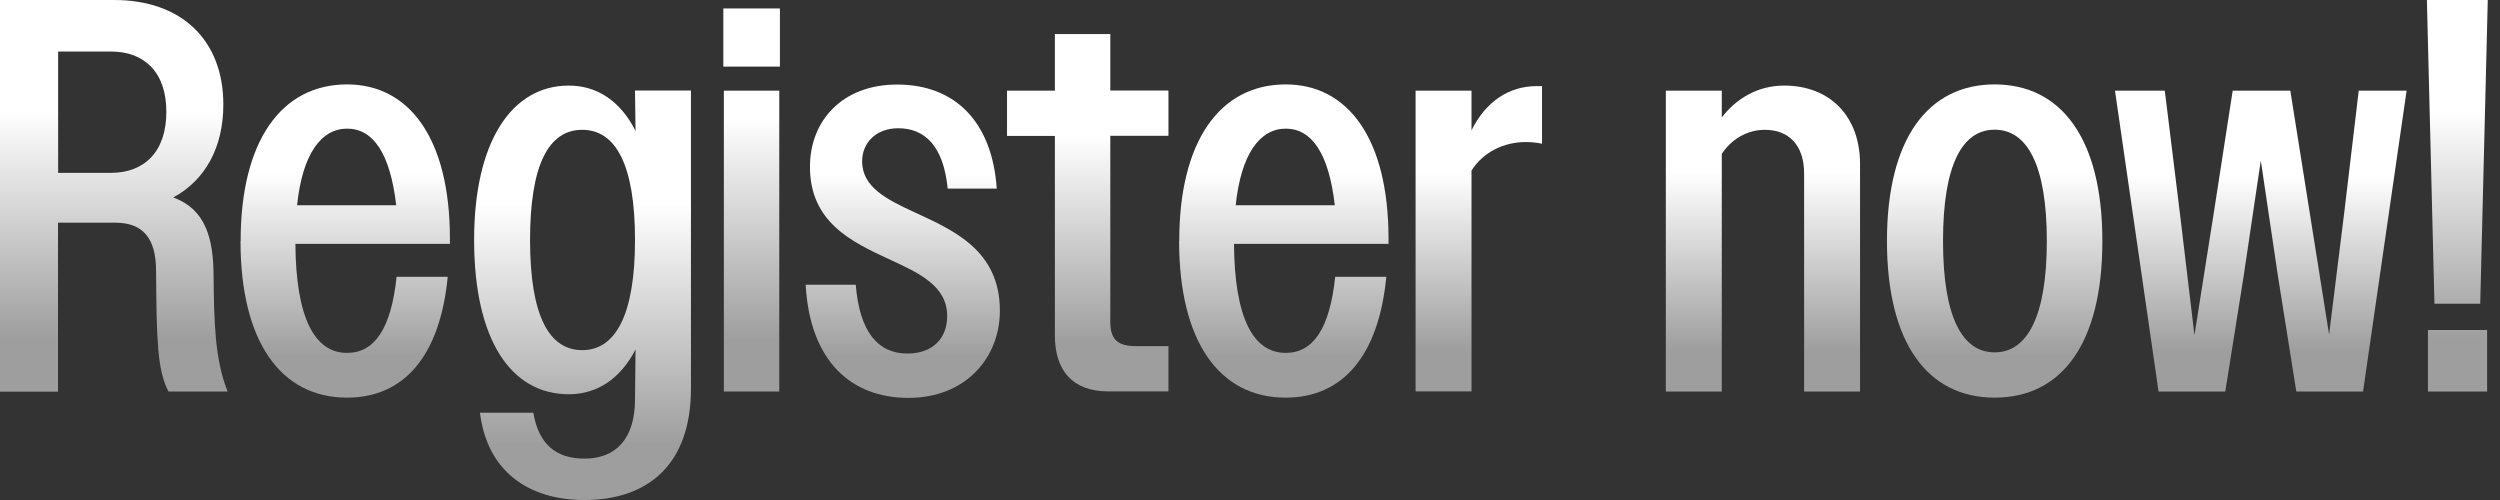
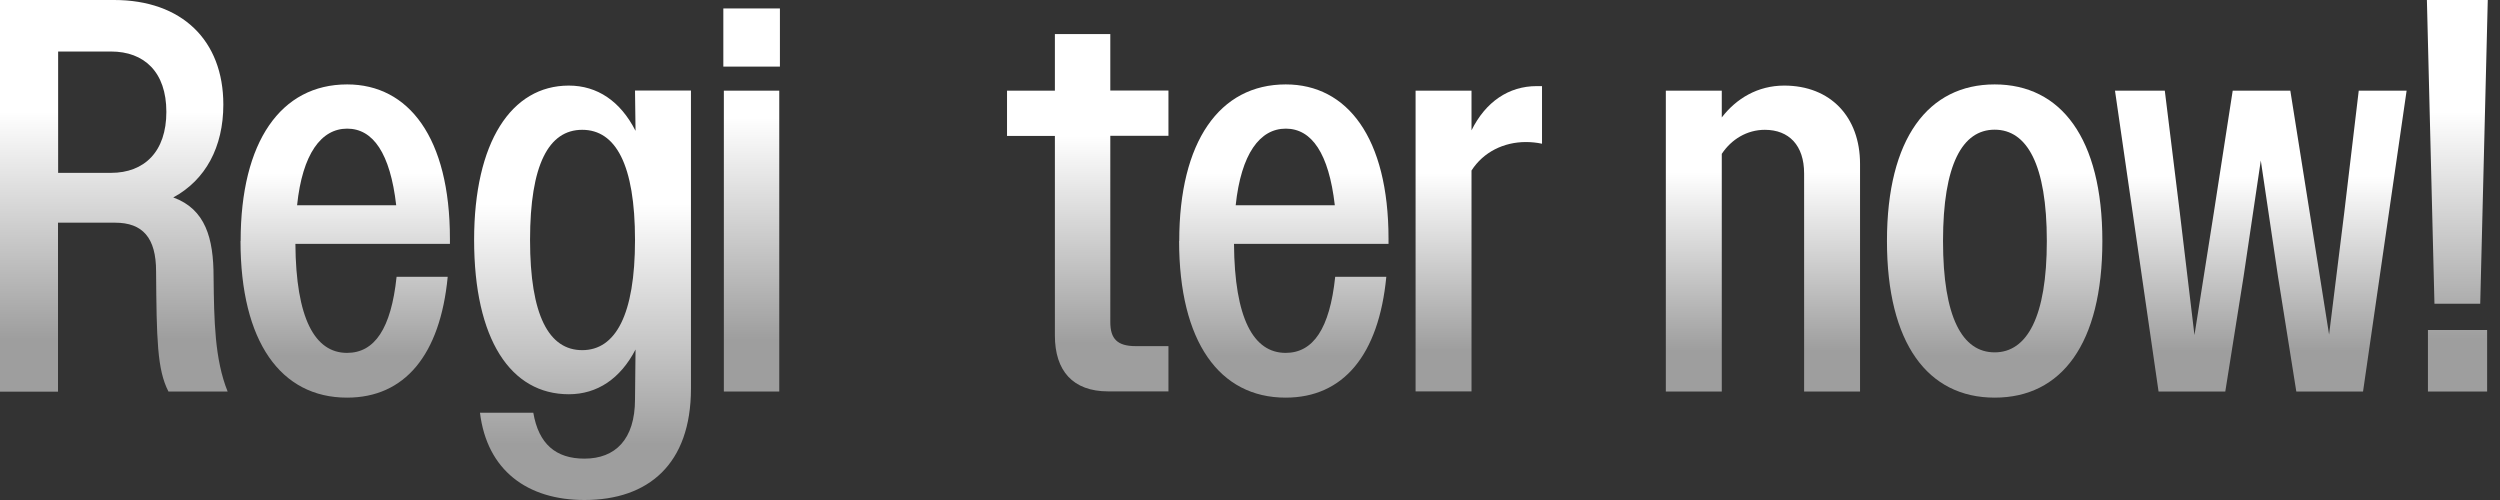
<svg xmlns="http://www.w3.org/2000/svg" width="200" height="40" viewBox="0 0 200 40" fill="none">
  <rect x="0" y="0" width="200" height="40" fill="#333333" stroke="none" />
  <g clip-path="url(#clip0_416_16171)">
    <path d="M0 0H9.126C14.547 0 17.867 3.226 17.867 8.366C17.867 11.769 16.441 14.402 13.861 15.796C16.441 16.733 17.086 19.064 17.086 22.154C17.128 25.64 17.17 28.73 18.21 31.322H13.476C12.57 29.573 12.529 27.118 12.487 21.707C12.487 19.022 11.415 17.815 9.209 17.815H4.641V31.332H0V0ZM4.651 4.121V13.829H8.876C11.55 13.829 13.309 12.133 13.309 8.949C13.309 5.765 11.54 4.121 8.876 4.121H4.651Z" fill="url(#paint0_linear_416_16171)" />
    <path d="M19.251 19.282C19.251 11.322 22.477 6.753 27.773 6.753C32.685 6.753 35.994 10.999 35.994 19.105V19.511H23.632C23.673 25.463 25.182 28.231 27.763 28.231C29.959 28.231 31.29 26.306 31.727 22.144H35.817C35.213 28.408 32.373 31.811 27.763 31.811C22.466 31.811 19.241 27.336 19.241 19.282H19.251ZM23.777 16.42H31.696C31.218 12.258 29.844 10.291 27.773 10.291C25.703 10.291 24.194 12.3 23.767 16.42H23.777Z" fill="url(#paint1_linear_416_16171)" />
    <path d="M37.929 19.199C37.929 11.374 40.905 6.847 45.505 6.847C47.784 6.847 49.636 8.096 50.843 10.468L50.801 7.242H55.276V31.093C55.276 37.128 51.873 40 46.754 40C42.185 40 38.959 37.627 38.398 33.018H42.664C43.091 35.526 44.475 36.691 46.754 36.691C49.209 36.691 50.801 35.172 50.801 31.946L50.843 27.96C49.636 30.291 47.784 31.54 45.505 31.54C40.853 31.54 37.929 27.159 37.929 19.188V19.199ZM50.801 19.199C50.801 13.163 49.251 10.385 46.577 10.385C43.902 10.385 42.404 13.163 42.404 19.199C42.404 25.234 43.913 28.012 46.577 28.012C49.24 28.012 50.801 25.192 50.801 19.199Z" fill="url(#paint2_linear_416_16171)" />
    <path d="M57.867 0.676H62.393V5.328H57.867V0.676ZM57.908 7.253H62.341V31.322H57.908V7.253Z" fill="url(#paint3_linear_416_16171)" />
-     <path d="M64.454 22.778H68.46C68.762 26.535 70.229 28.283 72.591 28.283C74.61 28.283 75.775 27.076 75.775 25.286C75.775 22.872 73.538 21.842 71.082 20.718C68.106 19.334 64.797 17.763 64.797 13.34C64.797 9.667 67.378 6.764 71.769 6.764C76.504 6.764 79.386 9.854 79.74 15.088H75.817C75.474 11.644 73.965 10.26 71.852 10.26C70.083 10.26 68.97 11.426 68.97 12.903C68.97 14.964 70.905 15.942 73.143 16.972C76.243 18.408 79.99 20.01 79.99 24.849C79.99 28.647 77.232 31.831 72.674 31.831C68.117 31.831 64.797 28.928 64.454 22.789V22.778Z" fill="url(#paint4_linear_416_16171)" />
    <path d="M84.391 26.847V10.874H80.562V7.253H84.391V2.726H88.824V7.242H93.476V10.864H88.824V25.765C88.824 27.107 89.386 27.69 90.853 27.69H93.476V31.311H88.658C85.817 31.311 84.391 29.657 84.391 26.837V26.847Z" fill="url(#paint5_linear_416_16171)" />
    <path d="M94.339 19.282C94.339 11.322 97.565 6.753 102.862 6.753C107.773 6.753 111.082 10.999 111.082 19.105V19.511H98.72C98.762 25.463 100.271 28.231 102.851 28.231C105.047 28.231 106.379 26.306 106.816 22.144H110.905C110.302 28.408 107.461 31.811 102.851 31.811C97.555 31.811 94.329 27.336 94.329 19.282H94.339ZM98.866 16.42H106.785C106.306 12.258 104.932 10.291 102.862 10.291C100.791 10.291 99.292 12.3 98.855 16.42H98.866Z" fill="url(#paint6_linear_416_16171)" />
    <path d="M113.247 7.253H117.721V10.427C118.845 8.148 120.697 6.889 122.935 6.889H123.361V11.498C122.935 11.405 122.497 11.363 122.071 11.363C120.302 11.363 118.668 12.164 117.721 13.642V31.311H113.247V7.253Z" fill="url(#paint7_linear_416_16171)" />
    <path d="M133.267 7.253H137.742V9.396C138.907 7.877 140.624 6.847 142.737 6.847C146.441 6.847 148.803 9.355 148.803 13.111V31.322H144.329V13.871C144.329 11.634 143.122 10.385 141.186 10.385C139.761 10.385 138.512 11.145 137.742 12.31V31.322H133.267V7.253Z" fill="url(#paint8_linear_416_16171)" />
    <path d="M150.957 19.282C150.957 11.051 154.277 6.753 159.573 6.753C164.87 6.753 168.189 11.051 168.189 19.282C168.189 27.513 164.922 31.811 159.573 31.811C154.225 31.811 150.957 27.471 150.957 19.282ZM163.746 19.282C163.746 13.153 162.154 10.375 159.573 10.375C156.993 10.375 155.442 13.153 155.442 19.282C155.442 25.411 156.993 28.189 159.573 28.189C162.154 28.189 163.746 25.369 163.746 19.282Z" fill="url(#paint9_linear_416_16171)" />
    <path d="M169.178 7.253H173.184L174.391 17.055L175.557 26.805L177.107 17.003L178.616 7.253H183.226L186.327 26.764L187.534 17.055L188.699 7.253H192.529L189.043 31.322H183.705L182.237 22.102L180.864 12.841L179.49 22.102L178.023 31.322H172.685L169.199 7.253H169.178Z" fill="url(#paint10_linear_416_16171)" />
    <path d="M194.152 0H199.022L198.418 24.298H194.756L194.152 0ZM194.235 26.4H198.97V31.322H194.235V26.4Z" fill="url(#paint11_linear_416_16171)" />
  </g>
  <defs>
    <linearGradient id="paint0_linear_416_16171" x1="0" y1="8.626" x2="-5.32694e-08" y2="27.501" gradientUnits="userSpaceOnUse">
      <stop offset="0.015" stop-color="white" />
      <stop offset="0.98" stop-color="#9E9E9E" />
    </linearGradient>
    <linearGradient id="paint1_linear_416_16171" x1="19.241" y1="13.652" x2="19.241" y2="28.747" gradientUnits="userSpaceOnUse">
      <stop offset="0.015" stop-color="white" />
      <stop offset="0.98" stop-color="#9E9E9E" />
    </linearGradient>
    <linearGradient id="paint2_linear_416_16171" x1="37.929" y1="15.975" x2="37.929" y2="35.947" gradientUnits="userSpaceOnUse">
      <stop offset="0.015" stop-color="white" />
      <stop offset="0.98" stop-color="#9E9E9E" />
    </linearGradient>
    <linearGradient id="paint3_linear_416_16171" x1="57.867" y1="9.114" x2="57.867" y2="27.575" gradientUnits="userSpaceOnUse">
      <stop offset="0.015" stop-color="white" />
      <stop offset="0.98" stop-color="#9E9E9E" />
    </linearGradient>
    <linearGradient id="paint4_linear_416_16171" x1="64.454" y1="13.665" x2="64.454" y2="28.767" gradientUnits="userSpaceOnUse">
      <stop offset="0.015" stop-color="white" />
      <stop offset="0.98" stop-color="#9E9E9E" />
    </linearGradient>
    <linearGradient id="paint5_linear_416_16171" x1="80.562" y1="10.596" x2="80.562" y2="27.817" gradientUnits="userSpaceOnUse">
      <stop offset="0.015" stop-color="white" />
      <stop offset="0.98" stop-color="#9E9E9E" />
    </linearGradient>
    <linearGradient id="paint6_linear_416_16171" x1="94.329" y1="13.652" x2="94.329" y2="28.747" gradientUnits="userSpaceOnUse">
      <stop offset="0.015" stop-color="white" />
      <stop offset="0.98" stop-color="#9E9E9E" />
    </linearGradient>
    <linearGradient id="paint7_linear_416_16171" x1="113.247" y1="13.613" x2="113.247" y2="28.325" gradientUnits="userSpaceOnUse">
      <stop offset="0.015" stop-color="white" />
      <stop offset="0.98" stop-color="#9E9E9E" />
    </linearGradient>
    <linearGradient id="paint8_linear_416_16171" x1="133.267" y1="13.585" x2="133.267" y2="28.329" gradientUnits="userSpaceOnUse">
      <stop offset="0.015" stop-color="white" />
      <stop offset="0.98" stop-color="#9E9E9E" />
    </linearGradient>
    <linearGradient id="paint9_linear_416_16171" x1="150.957" y1="13.652" x2="150.957" y2="28.747" gradientUnits="userSpaceOnUse">
      <stop offset="0.015" stop-color="white" />
      <stop offset="0.98" stop-color="#9E9E9E" />
    </linearGradient>
    <linearGradient id="paint10_linear_416_16171" x1="169.178" y1="13.88" x2="169.178" y2="28.379" gradientUnits="userSpaceOnUse">
      <stop offset="0.015" stop-color="white" />
      <stop offset="0.98" stop-color="#9E9E9E" />
    </linearGradient>
    <linearGradient id="paint11_linear_416_16171" x1="194.152" y1="8.624" x2="194.152" y2="27.492" gradientUnits="userSpaceOnUse">
      <stop offset="0.015" stop-color="white" />
      <stop offset="0.98" stop-color="#9E9E9E" />
    </linearGradient>
    <clipPath id="clip0_416_16171">
      <rect width="199.022" height="40" fill="white" />
    </clipPath>
  </defs>
</svg>